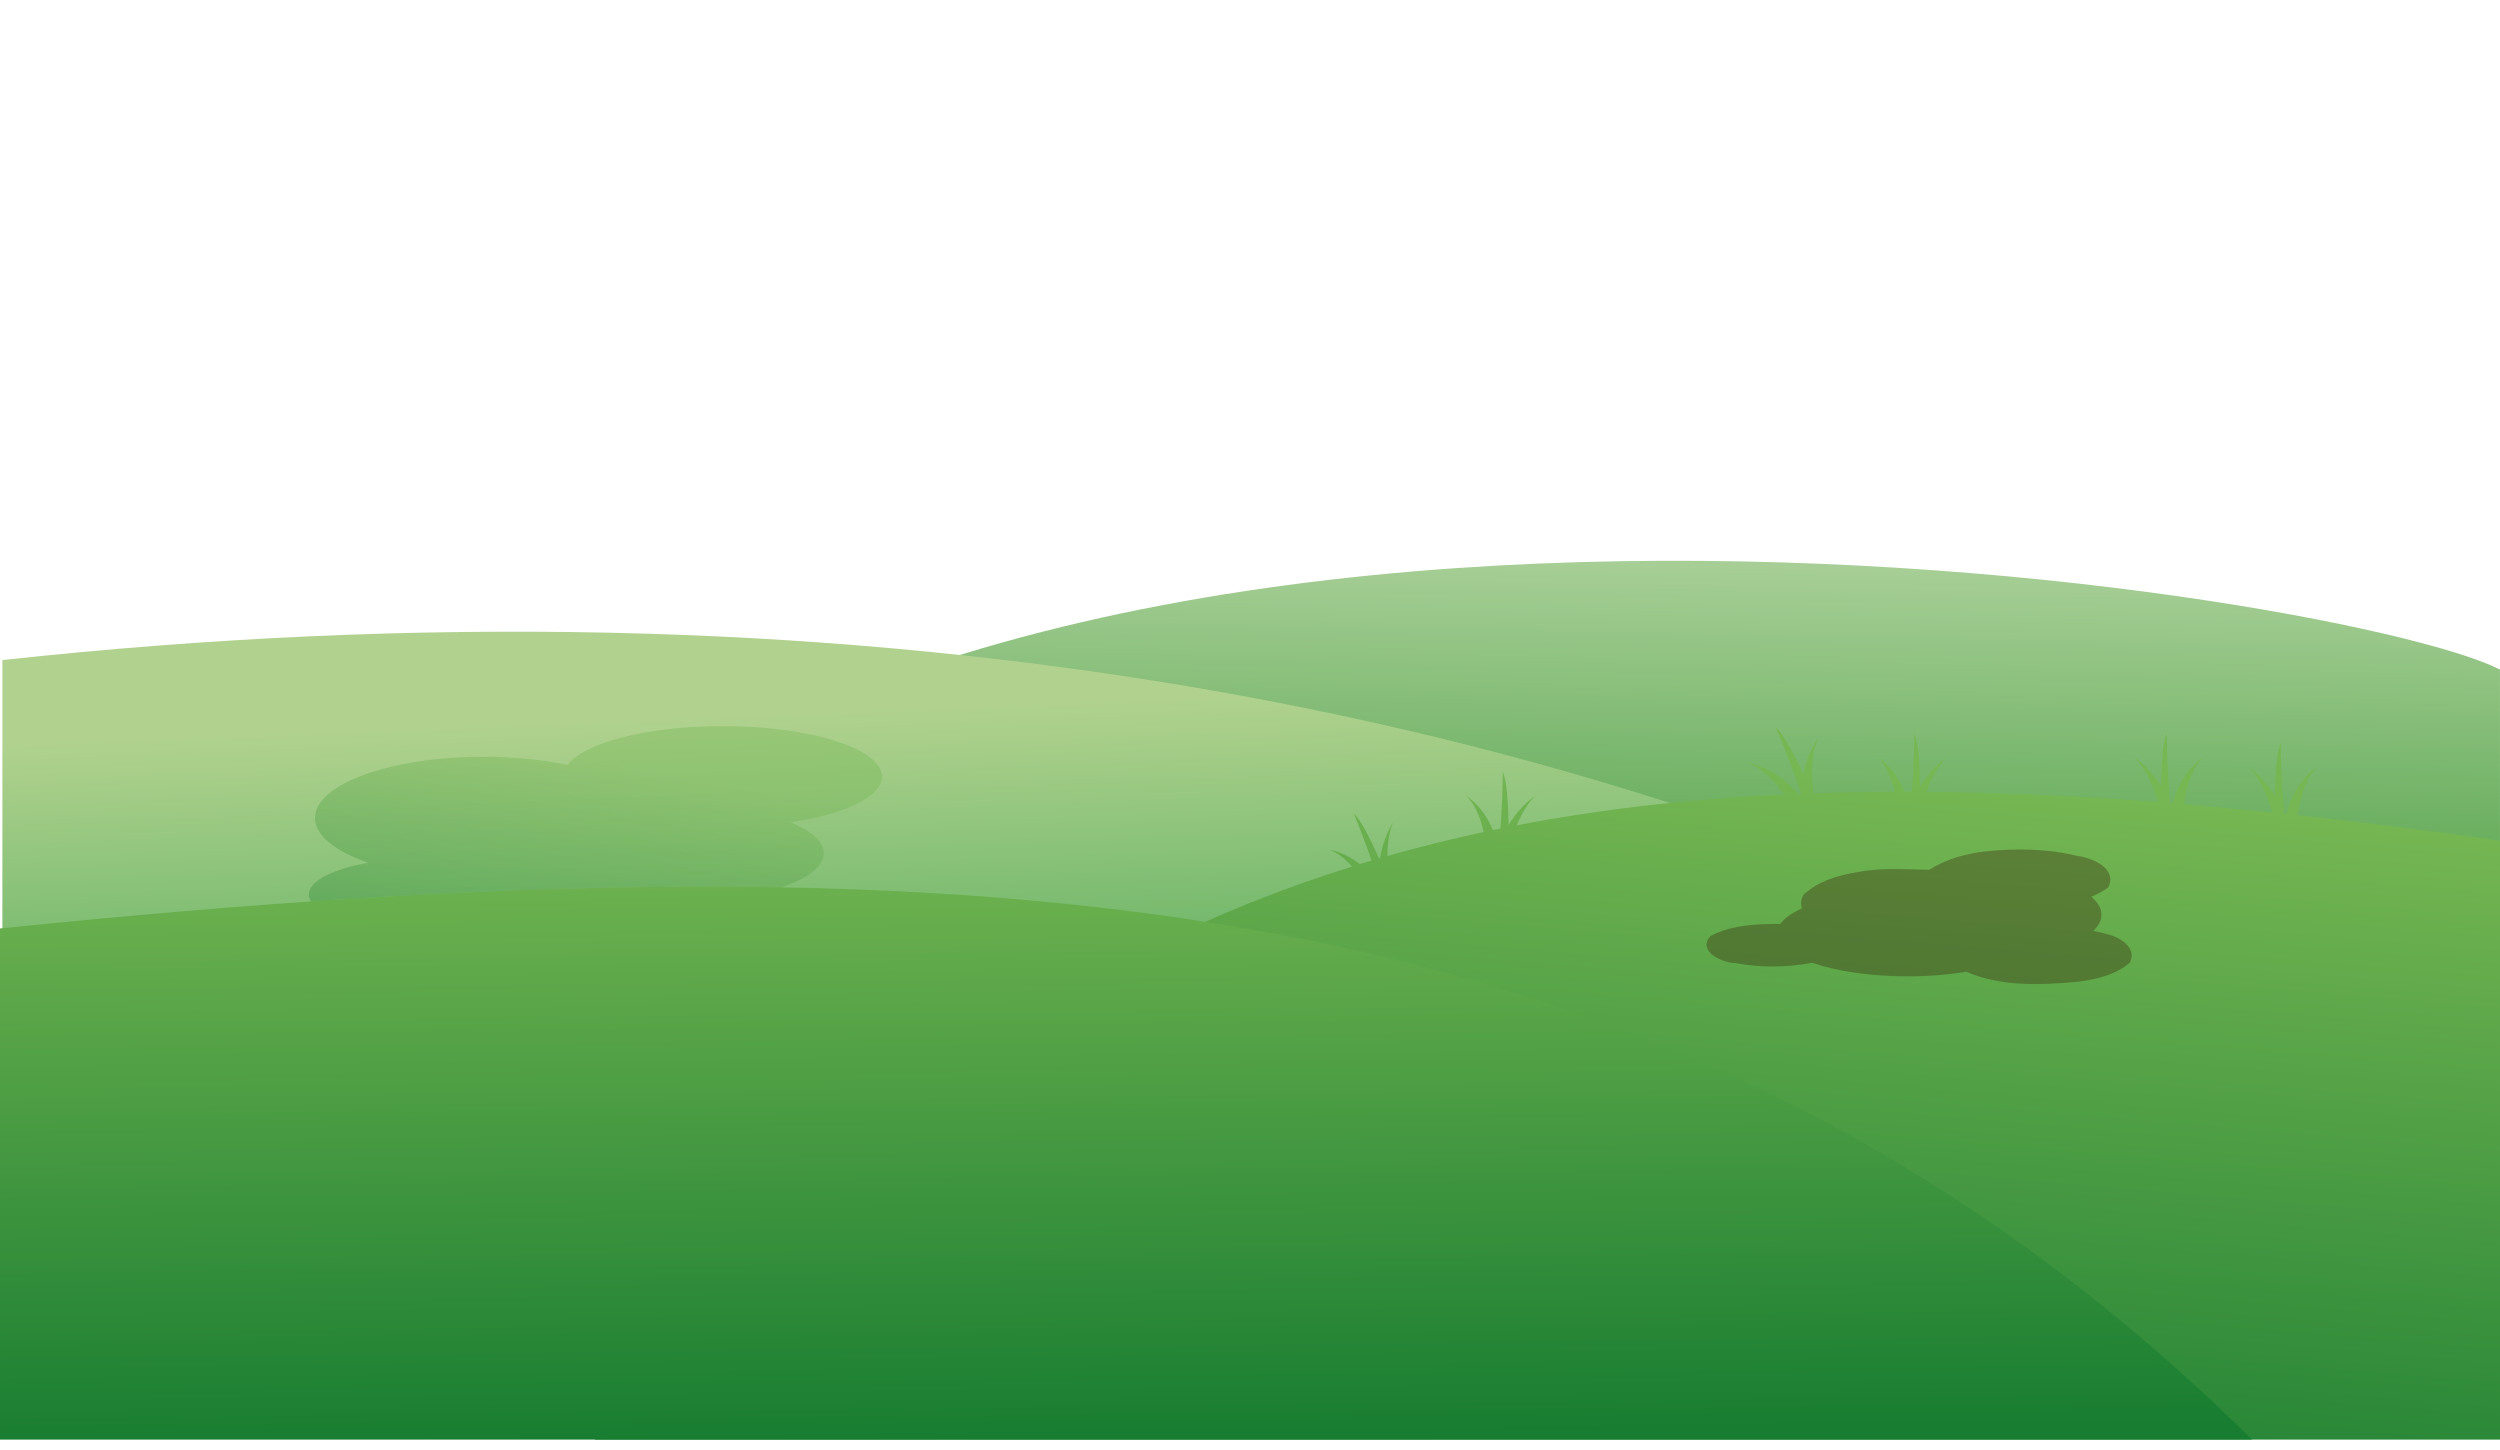
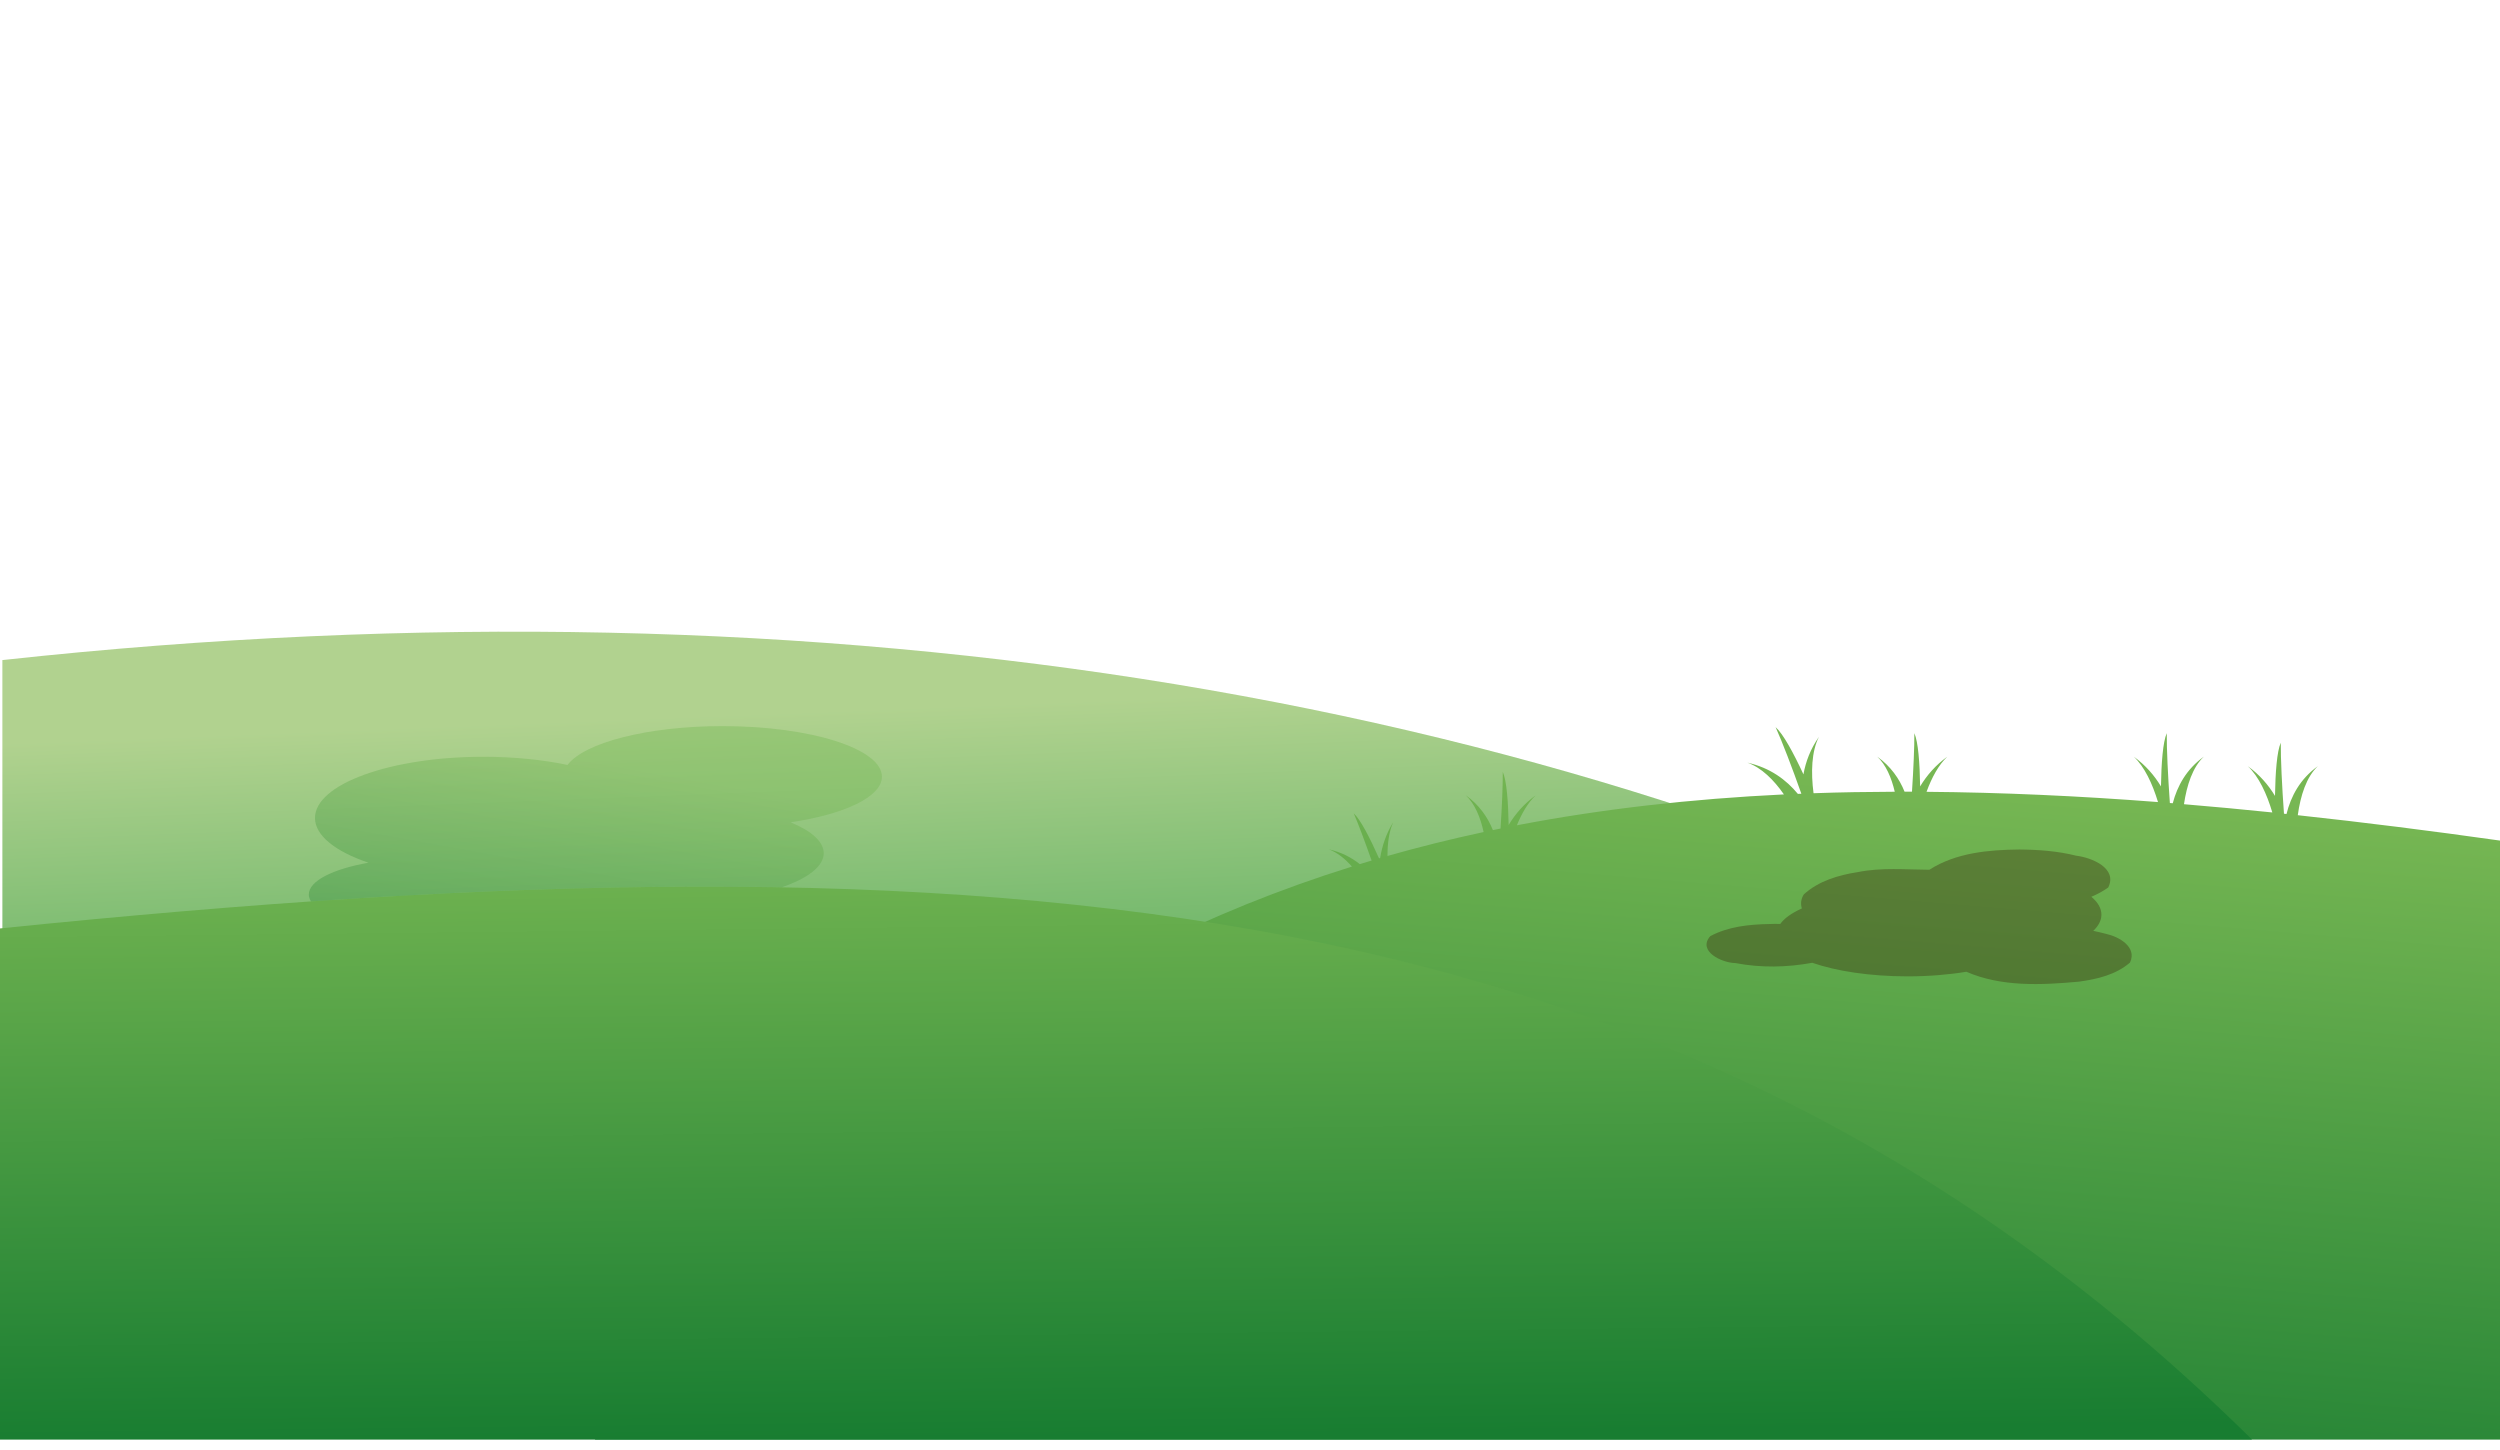
<svg xmlns="http://www.w3.org/2000/svg" xmlns:xlink="http://www.w3.org/1999/xlink" width="1052.375" height="610.284">
  <title>ground</title>
  <defs>
    <linearGradient id="linearGradient7804">
      <stop stop-color="#d8e8c2" id="stop7806" offset="0" />
      <stop stop-color="#5da854" id="stop7808" offset="1" />
    </linearGradient>
    <linearGradient id="linearGradient7794">
      <stop stop-color="#00892c" id="stop7796" offset="0" />
      <stop stop-color="#b1d28f" id="stop7798" offset="1" />
    </linearGradient>
    <linearGradient id="linearGradient7782">
      <stop stop-color="#77b753" id="stop7784" offset="0" />
      <stop stop-color="#006e29" id="stop7786" offset="1" />
    </linearGradient>
    <linearGradient id="linearGradient7776">
      <stop stop-color="#187d31" offset="0" id="stop7778" />
      <stop stop-color="#75b652" offset="1" id="stop7780" />
    </linearGradient>
    <linearGradient y2="0" x2="0.332" y1="1" x1="0.373" id="linearGradient7774" xlink:href="#linearGradient7776" />
    <linearGradient y2="1.387" x2="0.5" y1="0.09" x1="0.795" id="linearGradient7788" xlink:href="#linearGradient7782" />
    <linearGradient y2="0.274" x2="0.294" y1="1.486" x1="0.484" id="linearGradient7792" xlink:href="#linearGradient7794" />
    <linearGradient y2="0.655" x2="0.742" y1="0" x1="0.774" id="linearGradient7810" xlink:href="#linearGradient7804" />
    <linearGradient y2="0.5" x2="1" y1="1.639" x1="0.326" id="linearGradient7990" xlink:href="#linearGradient7776" />
  </defs>
  <g>
    <title>Layer 1</title>
    <g id="layer1">
-       <path fill="url(#linearGradient7810)" id="path7800" d="m1052.362,281.849c-67.24,-34.313 -674.274,-133.664 -876,142.151l876,70l0,-212.151z" />
      <path fill="url(#linearGradient7792)" d="m1,277.859c349.924,-38.14 663.293,16.062 908,147.141l-908,44l0,-191.141z" id="path7790" />
      <path fill="url(#linearGradient7788)" id="path7772" d="m747.438,306.094c2.824,6.246 6.983,17.094 10.843,28.031c-0.489,0.02 -0.979,0.042 -1.469,0.062c-4.882,-5.926 -11.655,-10.988 -21.25,-13.156c5.952,2.112 11.13,7.269 15.376,13.375c-38.998,1.889 -76.416,6.088 -112.407,13c2.082,-5.11 4.718,-9.611 7.938,-12.625c-4.911,3.53 -8.616,7.866 -11.407,12.5c-0.169,-9.93 -0.845,-18.683 -2.468,-22.375c0.042,5.607 -0.335,14.473 -0.938,23.875c-1.072,0.217 -2.149,0.434 -3.218,0.656c-2.203,-5.453 -5.763,-10.608 -11.438,-14.687c3.809,3.564 6.153,9.227 7.531,15.5c-13.704,2.934 -27.171,6.286 -40.469,10.062c-0.021,-5.327 0.662,-10.311 2.407,-14.218c-2.989,4.886 -4.671,10.016 -5.5,15.093c-0.155,0.045 -0.315,0.08 -0.469,0.125c-3.903,-8.774 -7.805,-16.27 -10.656,-18.968c2.006,4.667 4.728,11.958 7.531,19.906c-1.657,0.491 -3.318,0.995 -4.969,1.5c-3.592,-2.84 -7.896,-5.063 -13.094,-6.25c3.557,1.313 6.834,3.934 9.782,7.281c-120.321,37.566 -224.259,112.066 -318.719,241.219l802.005,0l0,-252.156c-29.11,-4.123 -57.468,-7.694 -85.13,-10.688c1.133,-8.244 3.637,-16.134 8.469,-20.656c-7.547,5.424 -11.384,12.745 -13.219,20.156c-0.355,-0.038 -0.708,-0.088 -1.062,-0.125c-0.838,-11.526 -1.395,-23.114 -1.344,-29.906c-1.624,3.692 -2.269,12.476 -2.438,22.406c-2.79,-4.634 -6.526,-8.97 -11.437,-12.5c4.602,4.307 8.005,11.659 10.312,19.469c-12.541,-1.294 -24.934,-2.444 -37.187,-3.469c1.173,-8.017 3.664,-15.623 8.375,-20.031c-7.366,5.295 -11.207,12.396 -13.094,19.625c-0.405,-0.033 -0.814,-0.061 -1.219,-0.094c-0.817,-11.359 -1.362,-22.712 -1.312,-29.406c-1.624,3.692 -2.269,12.476 -2.438,22.406c-2.79,-4.634 -6.526,-8.97 -11.437,-12.5c4.527,4.237 7.883,11.426 10.187,19.094c-33.531,-2.593 -65.972,-4.057 -97.437,-4.313c2.196,-5.984 5.086,-11.352 8.75,-14.781c-4.911,3.53 -8.648,7.866 -11.438,12.5c-0.169,-9.93 -0.814,-18.714 -2.437,-22.406c0.043,5.749 -0.37,14.951 -1,24.625c-1.045,-0.003 -2.083,0 -3.125,0c-2.209,-5.478 -5.803,-10.655 -11.5,-14.75c3.662,3.427 5.968,8.798 7.375,14.781c-11.527,0.04 -22.926,0.223 -34.188,0.625c-1.13,-8.718 -0.877,-17.607 2.282,-23.75c-3.568,5.097 -5.586,10.475 -6.532,15.813c-4.256,-9.163 -8.541,-17.046 -11.718,-19.875l0,0z" />
      <path fill="url(#linearGradient7774)" id="rect7769" d="m0,390.825c419.909,-42.935 709.551,-20.194 948,215.175l-948,0l0,-215.175z" />
      <path fill="#382509" fill-opacity="0.359" fill-rule="evenodd" stroke-width="1px" id="path7904" d="m850.031,357.594c-12.982,0.131 -26.682,1.365 -37.875,8.531c-10.078,-0.058 -20.214,-1.024 -30.187,1c-8.125,1.261 -16.465,3.736 -22.657,9.375c-1.264,2.029 -1.394,4.045 -0.812,5.906c-4.266,1.92 -7.412,4.143 -9.094,6.531c-1.534,-0.045 -3.079,-0.047 -4.625,0.031c-8.475,0.159 -17.318,1.052 -24.875,5.125c-5.481,6.384 5.074,11.272 10.625,11.313c10.683,2.061 21.676,1.843 32.344,-0.125c10.035,3.503 24.296,5.719 40.125,5.719c8.914,0 17.304,-0.706 24.75,-1.938c14.748,6.439 31.715,5.613 47.469,4.156c7.573,-1.044 15.501,-2.895 21.406,-8.031c3.102,-6.518 -4.631,-10.892 -10.031,-12.062c-1.805,-0.482 -3.612,-0.903 -5.438,-1.282c2.196,-2.063 3.438,-4.377 3.438,-6.812c0,-2.723 -1.545,-5.291 -4.25,-7.531c2.485,-1.05 4.885,-2.323 7.125,-3.907c4.027,-8.159 -7.038,-12.6 -13.438,-13.375c-7.825,-1.969 -15.952,-2.561 -24,-2.625l0,0.001z" />
      <path opacity="0.388" fill="url(#linearGradient7990)" fill-rule="evenodd" stroke-width="1px" id="path7971" d="m304.188,305.656c-31.679,0 -58.247,6.987 -65.281,16.344c-10.417,-2.181 -22.486,-3.438 -35.375,-3.438c-39.19,0 -70.938,11.517 -70.938,25.75c0,7.43 8.65,14.141 22.5,18.844c-15.003,2.676 -25.094,7.66 -25.094,13.375c0,0.99 0.328,1.968 0.906,2.906c69.732,-4.816 135.624,-7.046 198.125,-5.906c11.001,-3.786 17.719,-8.821 17.719,-14.375c0,-4.886 -5.195,-9.41 -13.938,-13c22.732,-3.404 38.438,-10.722 38.438,-19.219c0,-11.742 -30.01,-21.281 -67.062,-21.281z" />
    </g>
  </g>
</svg>